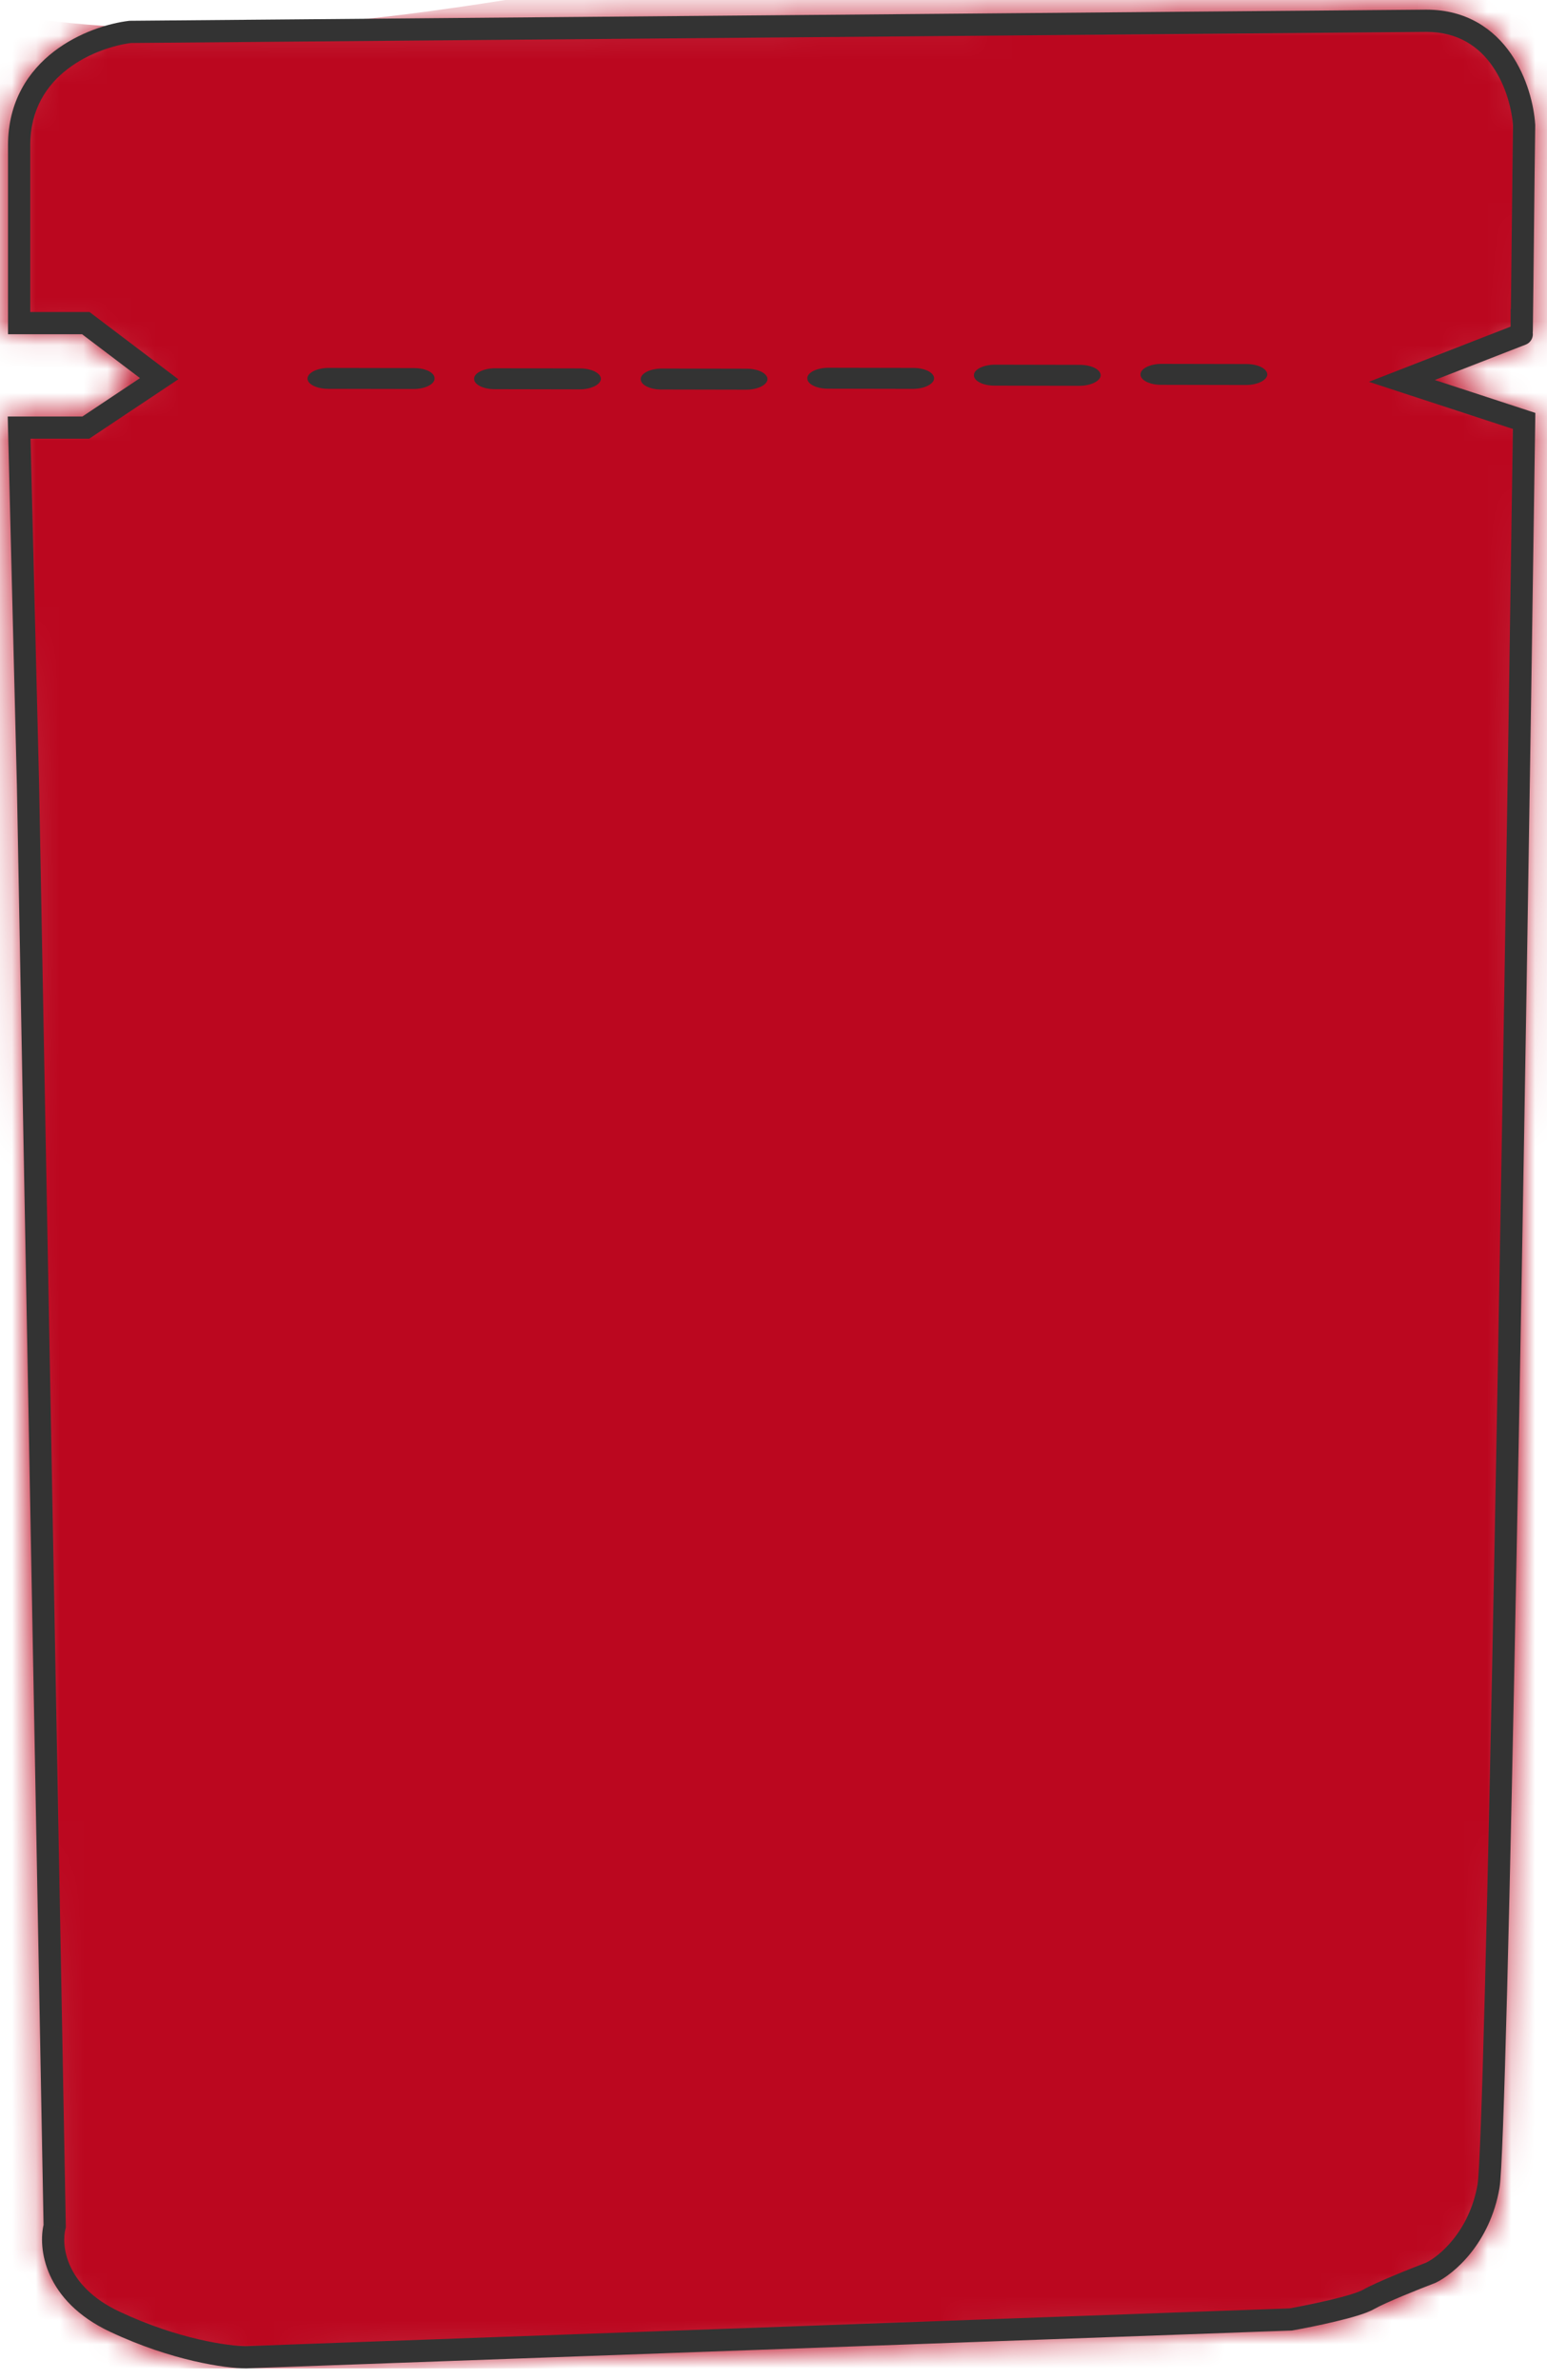
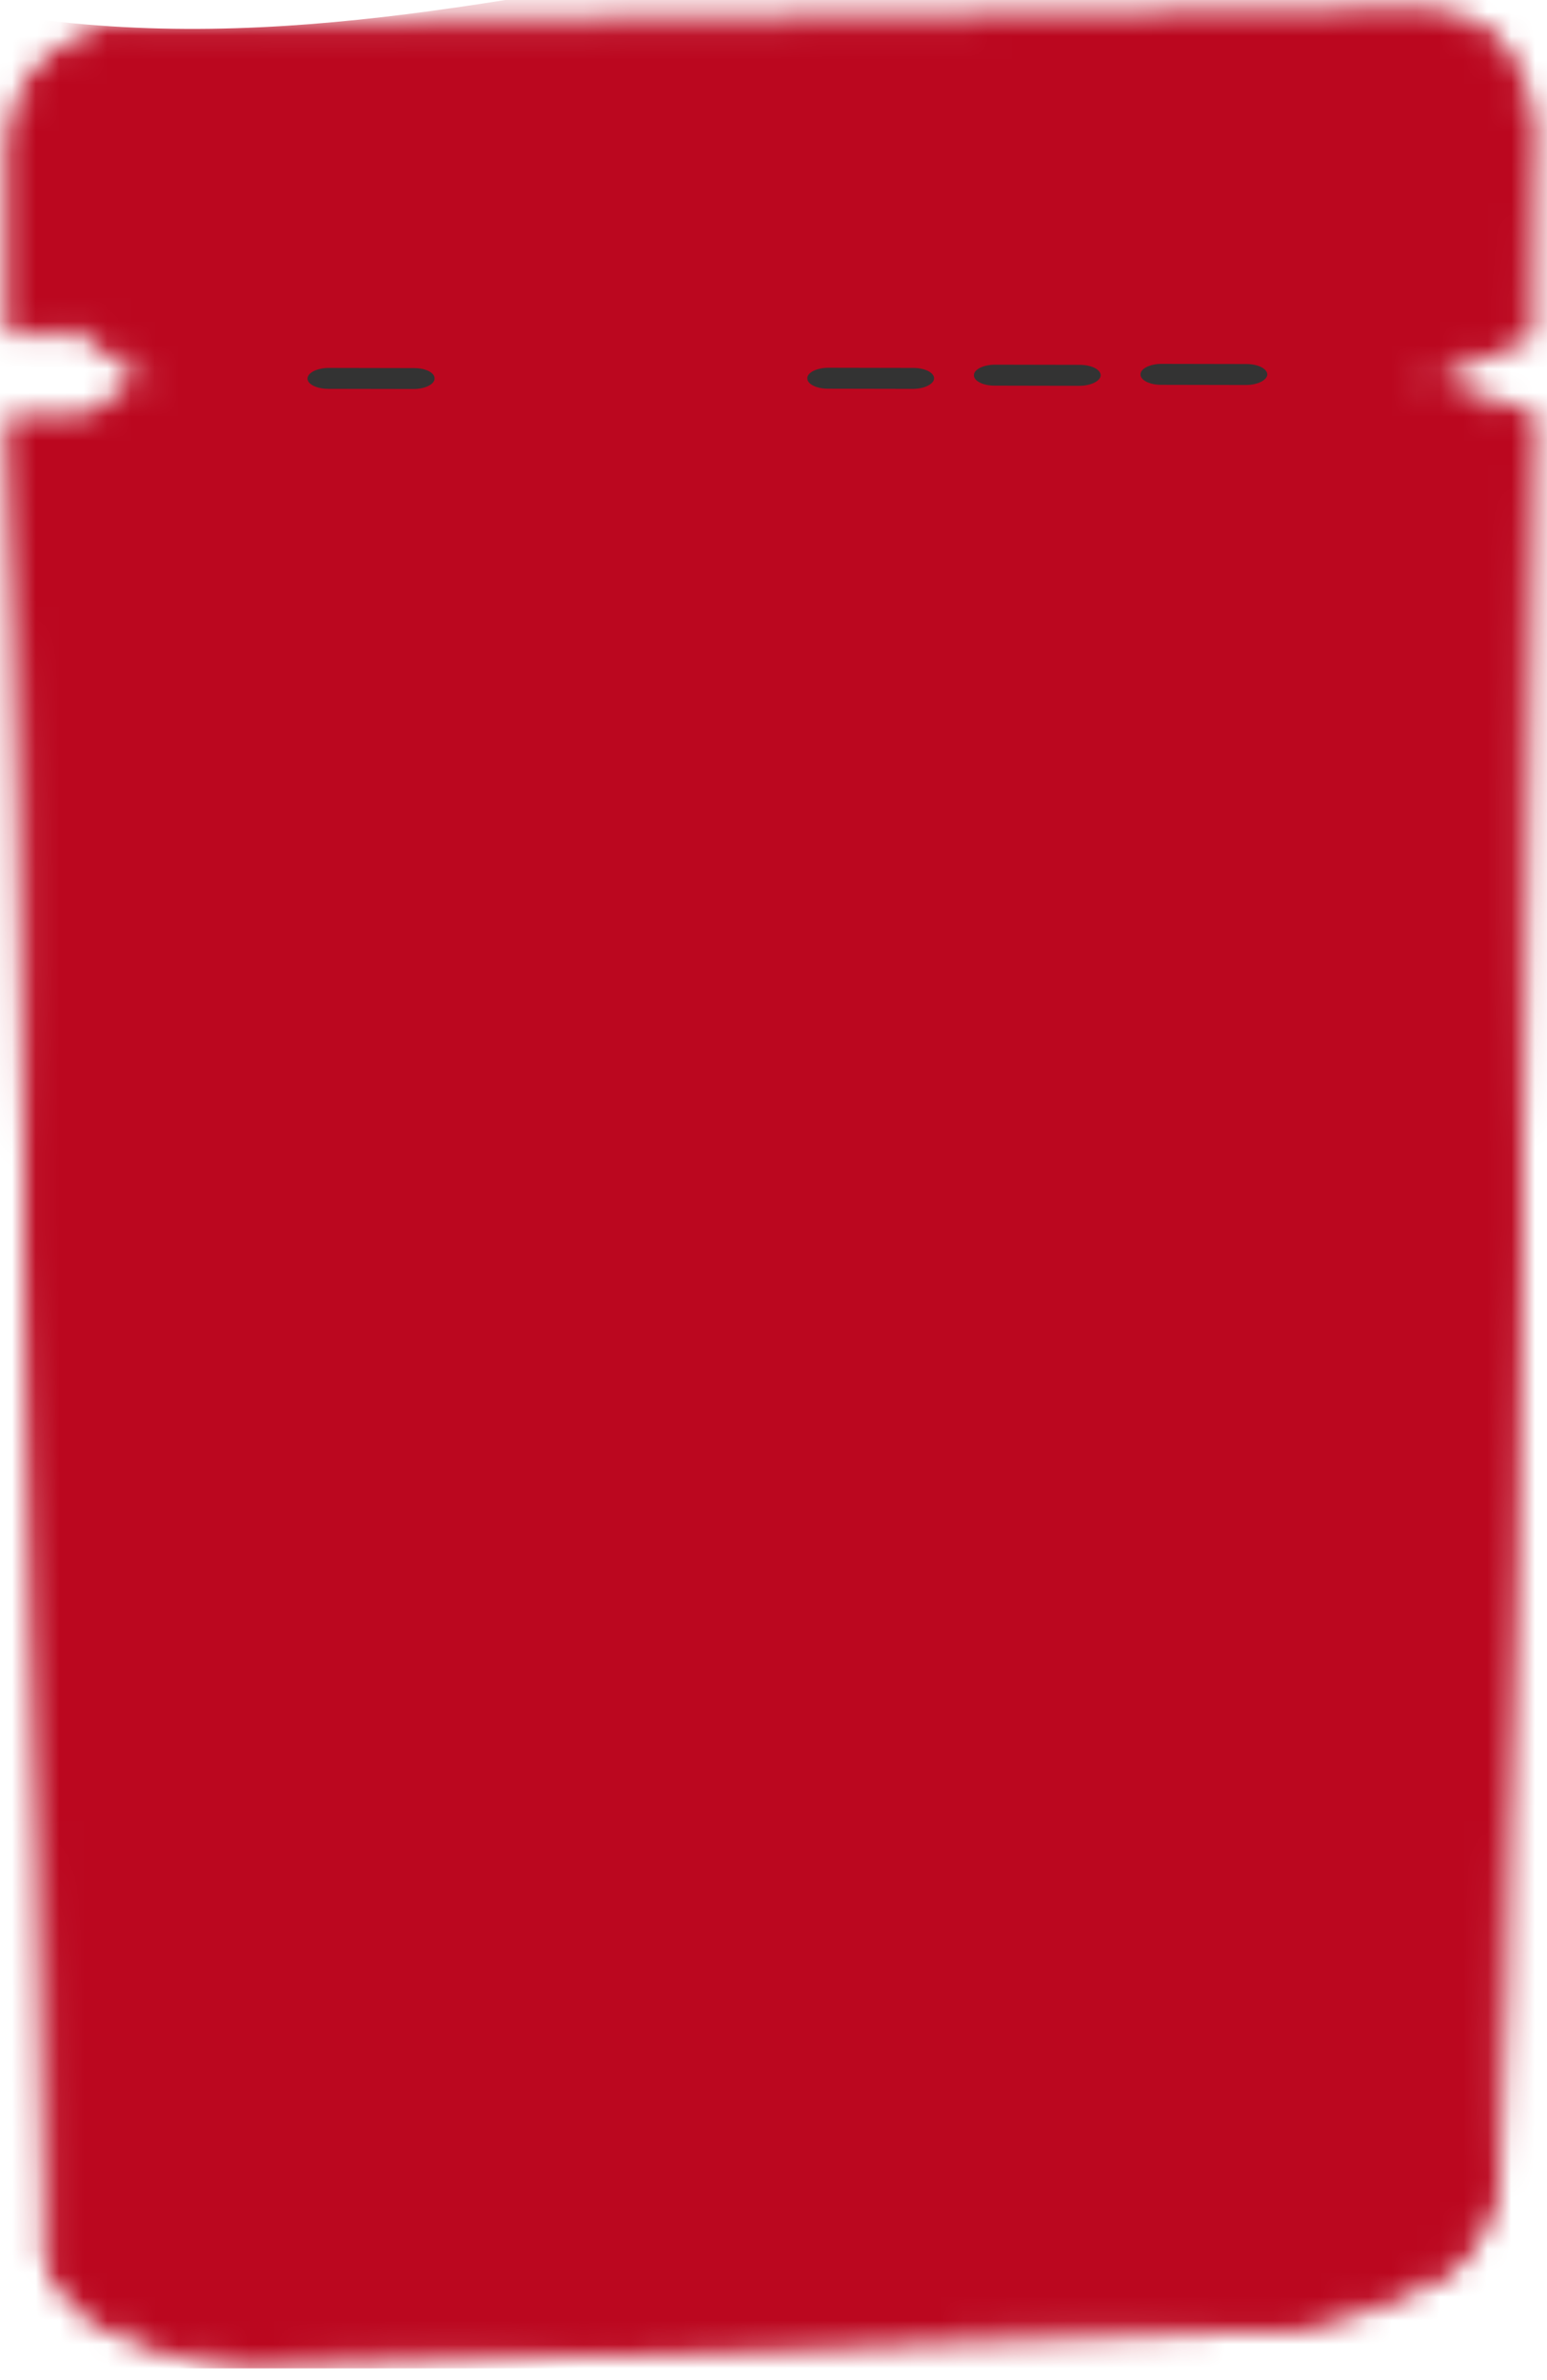
<svg xmlns="http://www.w3.org/2000/svg" width="65" height="100" viewBox="0 0 65 100" fill="none">
  <mask id="mask0_53_511" style="mask-type:alpha" maskUnits="userSpaceOnUse" x="0" y="0" width="65" height="100">
    <path d="M4.82 97.546C2.28 96.35 2.08 94.37 2.298 93.529L1.177 33.004L0.804 17.966H3.606L6.688 15.911L3.606 13.576H0.804V6.103C0.804 2.741 3.917 1.527 5.474 1.34L59.928 0.873C62.992 0.873 63.945 3.799 64.038 5.263C64.006 7.433 63.973 11.37 63.938 13.856L58.901 16.004L64.038 17.686C63.624 47.136 62.872 89.942 62.544 91.848C62.17 94.015 60.769 95.18 60.115 95.491C59.461 95.74 58.023 96.313 57.5 96.612C56.977 96.911 55.102 97.297 54.231 97.452L10.331 99.04C9.553 99.04 7.361 98.741 4.82 97.546Z" fill="white" />
    <path d="M63.938 13.856C63.973 11.37 64.006 7.433 64.038 5.263C63.945 3.799 62.992 0.873 59.928 0.873L5.474 1.34C3.917 1.527 0.804 2.741 0.804 6.103V13.576H3.606L6.688 15.911L3.606 17.966H0.804L1.177 33.004L2.298 93.529C2.08 94.37 2.28 96.35 4.82 97.546C7.361 98.741 9.553 99.04 10.331 99.04L54.231 97.452C55.102 97.297 56.977 96.911 57.5 96.612C58.023 96.313 59.461 95.74 60.115 95.491C60.769 95.18 62.17 94.015 62.544 91.848C62.872 89.942 63.624 47.136 64.038 17.686L58.901 16.004L63.938 13.856ZM63.938 13.856C63.944 13.411 63.943 12.732 63.938 13.109" stroke="black" stroke-width="0.934" />
  </mask>
  <g mask="url(#mask0_53_511)">
    <path d="M-4.053 99.507V-0.259C19.691 5.787 38.222 -9.328 65.44 -0.259V99.507H-4.053Z" fill="#BB071F" />
  </g>
-   <path d="M2.298 93.529L2.751 93.647L2.767 93.585L2.765 93.521L2.298 93.529ZM4.82 97.546L5.019 97.123H5.019L4.82 97.546ZM10.331 99.04V99.507H10.339L10.348 99.507L10.331 99.04ZM54.231 97.452L54.248 97.919L54.281 97.918L54.313 97.912L54.231 97.452ZM57.5 96.612L57.732 97.017V97.017L57.5 96.612ZM60.115 95.491L60.281 95.927L60.299 95.921L60.316 95.913L60.115 95.491ZM62.544 91.848L63.004 91.927L62.544 91.848ZM64.038 5.263L64.505 5.27L64.505 5.251L64.504 5.233L64.038 5.263ZM59.928 0.873V0.406L59.924 0.406L59.928 0.873ZM5.474 1.34L5.47 0.873L5.444 0.873L5.418 0.876L5.474 1.34ZM0.804 13.576H0.337V14.043H0.804V13.576ZM3.606 13.576L3.888 13.204L3.763 13.109H3.606V13.576ZM6.688 15.911L6.947 16.299L7.494 15.935L6.97 15.539L6.688 15.911ZM3.606 17.966V18.433H3.747L3.865 18.354L3.606 17.966ZM0.804 17.966V17.499H0.325L0.337 17.977L0.804 17.966ZM1.177 33.004L1.644 32.995L1.644 32.992L1.177 33.004ZM63.938 13.856L64.405 13.863V13.863L63.938 13.856ZM64.038 17.686L64.505 17.692L64.51 17.349L64.183 17.242L64.038 17.686ZM64.107 14.478C64.347 14.384 64.466 14.114 64.373 13.873C64.279 13.633 64.008 13.514 63.768 13.608L64.107 14.478ZM58.901 16.004L58.731 15.569L57.516 16.042L58.756 16.448L58.901 16.004ZM1.846 93.412C1.575 94.46 1.869 96.673 4.621 97.968L5.019 97.123C2.691 96.028 2.586 94.28 2.751 93.647L1.846 93.412ZM4.621 97.968C7.219 99.191 9.478 99.507 10.331 99.507V98.573C9.627 98.573 7.503 98.292 5.019 97.123L4.621 97.968ZM10.348 99.507L54.248 97.919L54.214 96.986L10.314 98.574L10.348 99.507ZM54.313 97.912C54.755 97.833 55.451 97.696 56.104 97.54C56.431 97.462 56.752 97.379 57.028 97.294C57.294 97.212 57.552 97.12 57.732 97.017L57.268 96.206C57.186 96.253 57.014 96.321 56.754 96.401C56.504 96.478 56.204 96.556 55.888 96.632C55.255 96.782 54.578 96.916 54.149 96.993L54.313 97.912ZM57.732 97.017C58.216 96.74 59.616 96.181 60.281 95.927L59.949 95.055C59.307 95.299 57.83 95.885 57.268 96.206L57.732 97.017ZM60.316 95.913C61.091 95.543 62.602 94.26 63.004 91.927L62.084 91.769C61.738 93.77 60.447 94.816 59.914 95.069L60.316 95.913ZM64.504 5.233C64.454 4.438 64.173 3.253 63.481 2.253C62.776 1.234 61.637 0.406 59.928 0.406V1.34C61.283 1.34 62.153 1.975 62.713 2.785C63.287 3.614 63.529 4.624 63.572 5.293L64.504 5.233ZM59.924 0.406L5.47 0.873L5.478 1.807L59.932 1.34L59.924 0.406ZM5.418 0.876C4.574 0.977 3.323 1.352 2.271 2.16C1.202 2.981 0.337 4.254 0.337 6.103H1.271C1.271 4.59 1.962 3.575 2.839 2.901C3.733 2.215 4.817 1.889 5.53 1.804L5.418 0.876ZM0.337 6.103V13.576H1.271V6.103H0.337ZM0.804 14.043H3.606V13.109H0.804V14.043ZM3.324 13.948L6.406 16.283L6.97 15.539L3.888 13.204L3.324 13.948ZM6.429 15.522L3.347 17.577L3.865 18.354L6.947 16.299L6.429 15.522ZM3.606 17.499H0.804V18.433H3.606V17.499ZM0.337 17.977L0.71 33.015L1.644 32.992L1.271 17.954L0.337 17.977ZM0.71 33.012L1.831 93.538L2.765 93.521L1.644 32.995L0.71 33.012ZM64.405 13.863C64.44 11.355 64.473 7.457 64.505 5.27L63.571 5.256C63.54 7.41 63.506 11.384 63.471 13.849L64.405 13.863ZM64.405 13.115C64.405 13.092 64.405 13.077 64.405 13.069C64.406 13.064 64.406 13.066 64.405 13.07C64.405 13.071 64.405 13.075 64.405 13.08C64.404 13.083 64.404 13.087 64.404 13.094C64.403 13.097 64.402 13.113 64.398 13.133C64.396 13.145 64.387 13.178 64.38 13.2C64.361 13.248 64.222 13.419 64.072 13.495C63.819 13.499 63.548 13.303 63.508 13.226C63.496 13.197 63.483 13.151 63.48 13.135C63.476 13.111 63.474 13.092 63.474 13.089C63.473 13.082 63.473 13.077 63.473 13.074C63.472 13.06 63.472 13.064 63.472 13.118C63.472 13.198 63.471 13.337 63.471 13.478C63.47 13.618 63.469 13.759 63.469 13.842C63.469 13.872 63.469 13.917 63.47 13.937C63.47 13.937 63.471 13.955 63.473 13.976C63.474 13.983 63.477 14.001 63.479 14.012C63.484 14.031 63.504 14.091 63.522 14.13C63.6 14.24 63.97 14.381 64.223 14.285C64.3 14.209 64.372 14.083 64.384 14.048C64.389 14.031 64.395 14.004 64.397 13.994C64.398 13.987 64.4 13.976 64.4 13.971C64.401 13.962 64.402 13.955 64.402 13.951C64.403 13.944 64.403 13.938 64.403 13.936C64.403 13.928 64.404 13.919 64.404 13.915C64.404 13.903 64.404 13.886 64.405 13.863L63.471 13.849C63.47 13.872 63.47 13.887 63.47 13.894C63.47 13.899 63.47 13.897 63.47 13.892C63.47 13.89 63.47 13.885 63.471 13.879C63.471 13.876 63.472 13.868 63.473 13.859C63.473 13.855 63.475 13.844 63.476 13.837C63.478 13.827 63.484 13.8 63.489 13.783C63.501 13.748 63.573 13.622 63.65 13.546C63.903 13.45 64.273 13.591 64.351 13.701C64.369 13.74 64.389 13.8 64.393 13.819C64.395 13.83 64.398 13.848 64.4 13.855C64.401 13.868 64.402 13.878 64.402 13.882C64.403 13.886 64.403 13.89 64.403 13.892C64.403 13.903 64.403 13.895 64.403 13.844C64.403 13.762 64.404 13.623 64.405 13.482C64.405 13.342 64.406 13.202 64.406 13.12C64.406 13.092 64.406 13.044 64.405 13.022C64.405 13.019 64.405 13.013 64.404 13.006C64.404 13.003 64.402 12.984 64.398 12.96C64.394 12.944 64.381 12.898 64.37 12.868C64.33 12.792 64.059 12.596 63.806 12.6C63.656 12.676 63.517 12.847 63.497 12.895C63.49 12.916 63.482 12.95 63.48 12.962C63.476 12.982 63.474 12.998 63.474 13.002C63.473 13.008 63.473 13.013 63.473 13.016C63.472 13.021 63.472 13.026 63.472 13.028C63.472 13.036 63.472 13.044 63.471 13.049C63.471 13.061 63.471 13.079 63.471 13.102L64.405 13.115ZM63.004 91.927C63.03 91.776 63.053 91.468 63.076 91.051C63.1 90.621 63.126 90.046 63.152 89.34C63.205 87.927 63.263 85.981 63.325 83.61C63.448 78.867 63.586 72.416 63.726 65.105C64.007 50.483 64.298 32.418 64.505 17.692L63.571 17.679C63.364 32.404 63.073 50.467 62.792 65.087C62.652 72.397 62.514 78.846 62.391 83.585C62.329 85.956 62.271 87.897 62.219 89.305C62.192 90.009 62.167 90.578 62.144 90.999C62.12 91.433 62.099 91.682 62.084 91.769L63.004 91.927ZM63.768 13.608L58.731 15.569L59.07 16.439L64.107 14.478L63.768 13.608ZM58.756 16.448L63.893 18.129L64.183 17.242L59.046 15.56L58.756 16.448Z" fill="#333333" />
  <path d="M17.386 15.465L13.827 15.458C13.342 15.454 12.932 15.655 12.921 15.896C12.91 16.143 13.31 16.34 13.807 16.338L17.366 16.344C17.851 16.348 18.261 16.147 18.26 15.906C18.271 15.659 17.883 15.462 17.386 15.465Z" fill="#333333" />
-   <path d="M24.362 15.48L20.815 15.473C20.331 15.469 19.92 15.67 19.921 15.911C19.91 16.158 20.311 16.355 20.795 16.352L24.342 16.359C24.827 16.363 25.237 16.162 25.248 15.921C25.247 15.674 24.847 15.477 24.362 15.48Z" fill="#333333" />
-   <path d="M31.363 15.492L27.815 15.485C27.331 15.482 26.92 15.683 26.921 15.924C26.91 16.171 27.311 16.368 27.795 16.366L31.343 16.373C31.827 16.377 32.237 16.175 32.248 15.934C32.247 15.687 31.859 15.49 31.363 15.492Z" fill="#333333" />
  <path d="M38.362 15.458L34.815 15.451C34.331 15.448 33.92 15.649 33.921 15.89C33.91 16.137 34.311 16.334 34.795 16.332L38.342 16.339C38.827 16.343 39.237 16.142 39.248 15.9C39.247 15.653 38.859 15.456 38.362 15.458Z" fill="#333333" />
  <path d="M45.362 15.329L41.814 15.322C41.33 15.319 40.919 15.52 40.921 15.761C40.91 16.008 41.31 16.205 41.794 16.203L45.342 16.21C45.826 16.213 46.237 16.012 46.248 15.771C46.247 15.524 45.858 15.327 45.362 15.329Z" fill="#333333" />
  <path d="M52.362 15.295L48.814 15.288C48.33 15.284 47.919 15.486 47.92 15.727C47.91 15.974 48.31 16.171 48.794 16.169L52.342 16.176C52.826 16.179 53.237 15.978 53.248 15.737C53.246 15.49 52.858 15.293 52.362 15.295Z" fill="#333333" />
</svg>